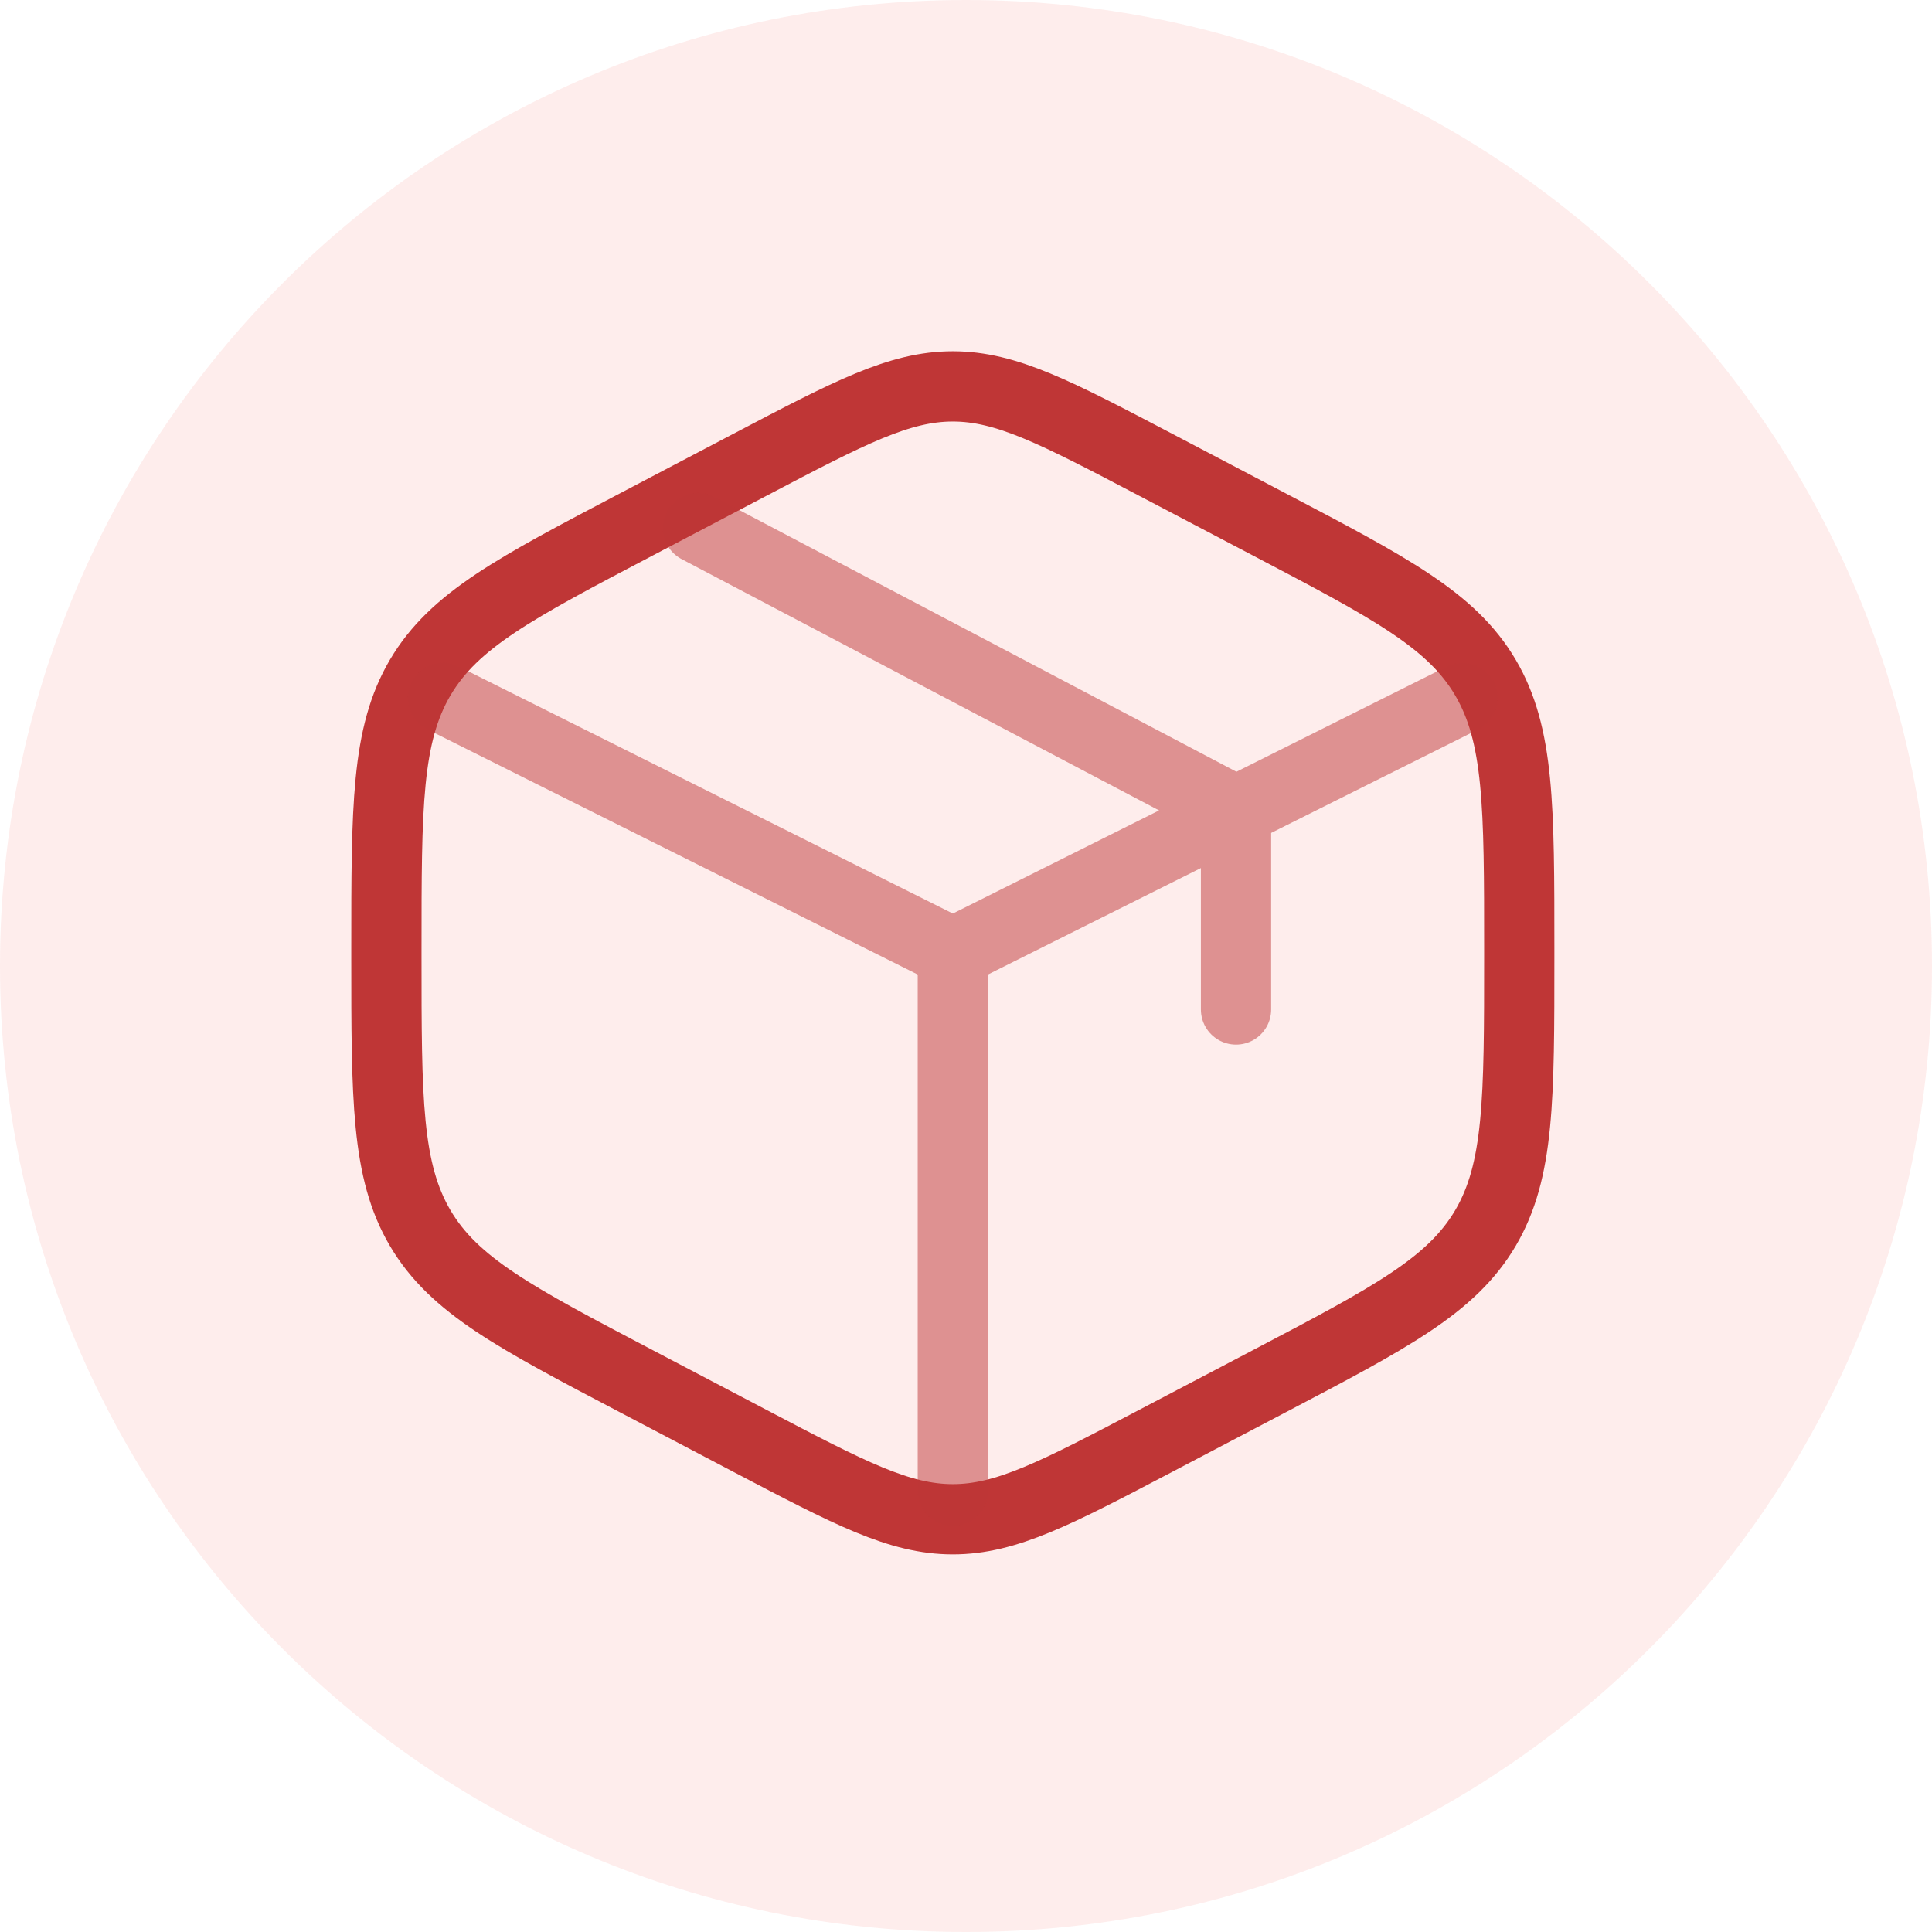
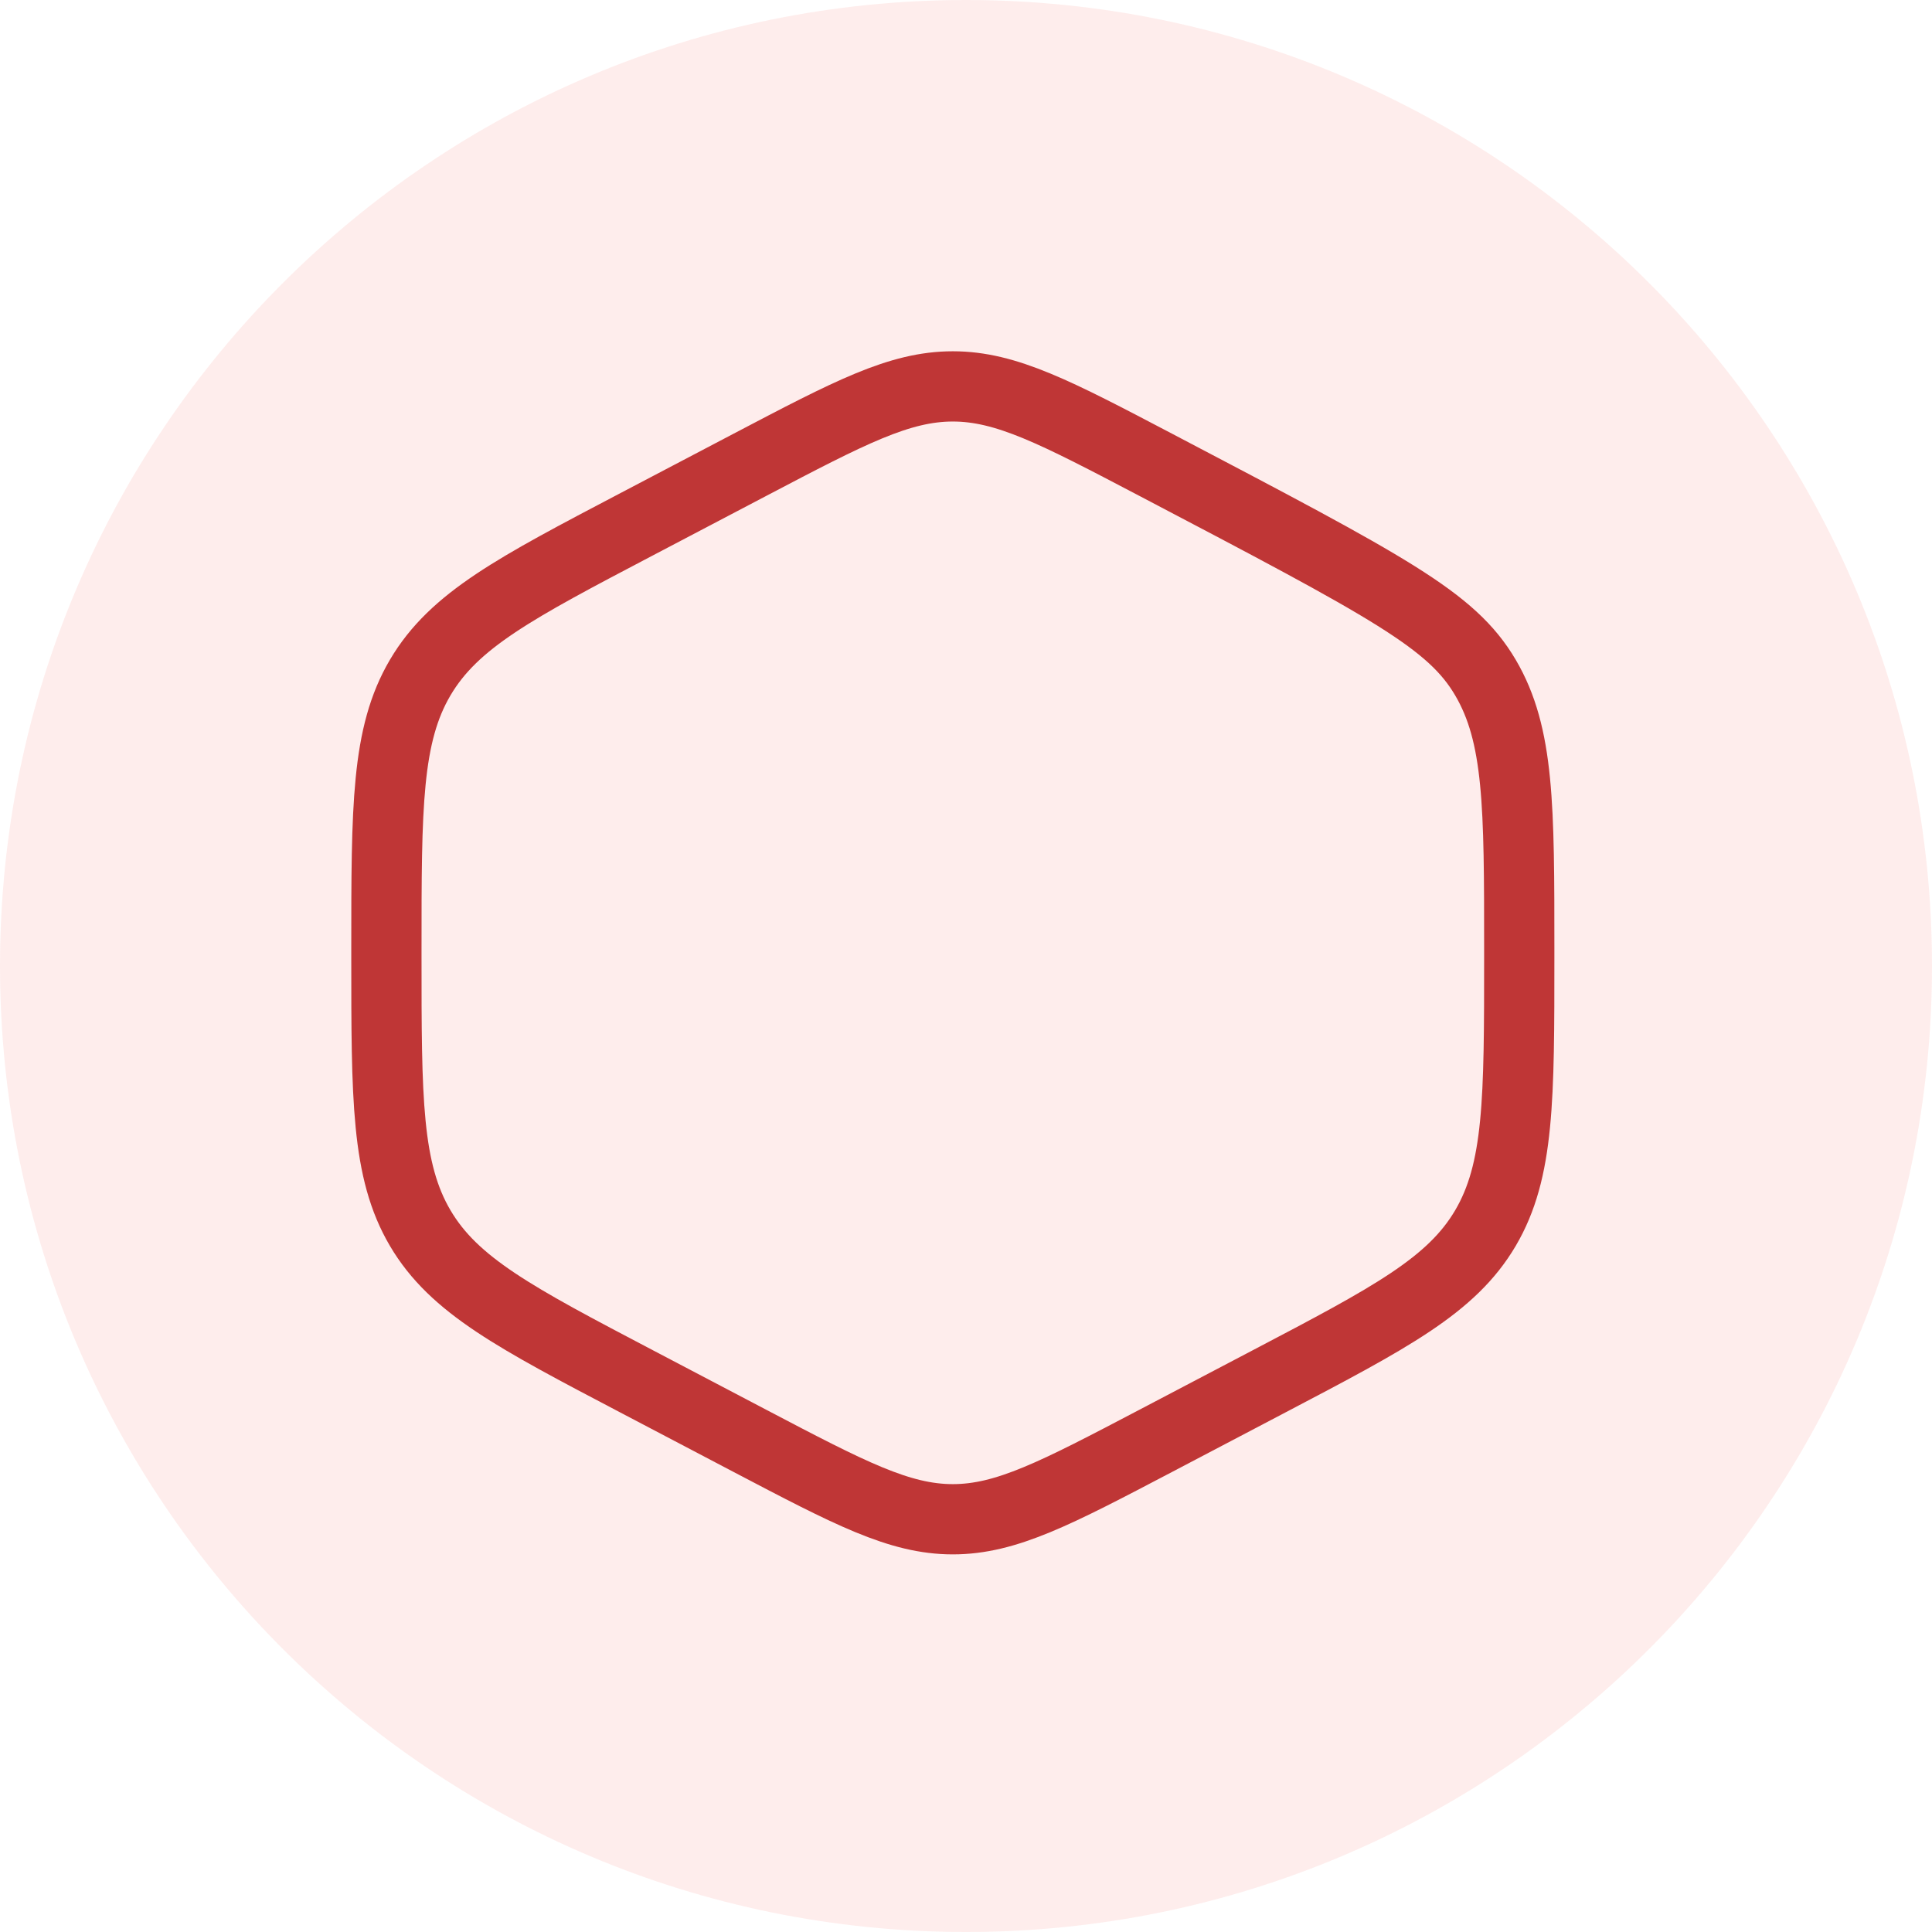
<svg xmlns="http://www.w3.org/2000/svg" width="55" height="55" viewBox="0 0 55 55" fill="none">
  <path fill-rule="evenodd" clip-rule="evenodd" d="M27.5 55C42.688 55 55 42.688 55 27.5C55 12.312 42.688 0 27.5 0C12.312 0 0 12.312 0 27.5C0 42.688 12.312 55 27.5 55Z" fill="#F04037" fill-opacity="0.097" />
-   <path d="M32.894 13.228L36.119 14.921C39.589 16.742 41.323 17.652 42.287 19.288C43.25 20.924 43.25 22.959 43.25 27.031V27.219C43.25 31.291 43.25 33.326 42.287 34.962C41.323 36.598 39.589 37.508 36.119 39.329L32.894 41.022C30.063 42.507 28.648 43.25 27.125 43.25C25.602 43.25 24.187 42.507 21.356 41.022L18.131 39.329C14.661 37.508 12.927 36.598 11.963 34.962C11 33.326 11 31.291 11 27.219V27.031C11 22.959 11 20.924 11.963 19.288C12.927 17.652 14.661 16.742 18.131 14.921L21.356 13.228C24.187 11.743 25.602 11 27.125 11C28.648 11 30.063 11.743 32.894 13.228Z" stroke="#BF3636" stroke-width="2" stroke-linecap="round" />
-   <path opacity="0.5" d="M41.637 19.869L35.187 23.094M35.187 23.094C35.187 23.094 34.696 23.339 34.381 23.497C31.547 24.914 27.125 27.125 27.125 27.125M35.187 23.094V28.738M35.187 23.094L19.869 15.031M27.125 27.125L12.612 19.869M27.125 27.125V42.444" stroke="#BF3636" stroke-width="2" stroke-linecap="round" />
+   <path d="M32.894 13.228C39.589 16.742 41.323 17.652 42.287 19.288C43.25 20.924 43.25 22.959 43.25 27.031V27.219C43.25 31.291 43.25 33.326 42.287 34.962C41.323 36.598 39.589 37.508 36.119 39.329L32.894 41.022C30.063 42.507 28.648 43.25 27.125 43.25C25.602 43.25 24.187 42.507 21.356 41.022L18.131 39.329C14.661 37.508 12.927 36.598 11.963 34.962C11 33.326 11 31.291 11 27.219V27.031C11 22.959 11 20.924 11.963 19.288C12.927 17.652 14.661 16.742 18.131 14.921L21.356 13.228C24.187 11.743 25.602 11 27.125 11C28.648 11 30.063 11.743 32.894 13.228Z" stroke="#BF3636" stroke-width="2" stroke-linecap="round" />
</svg>